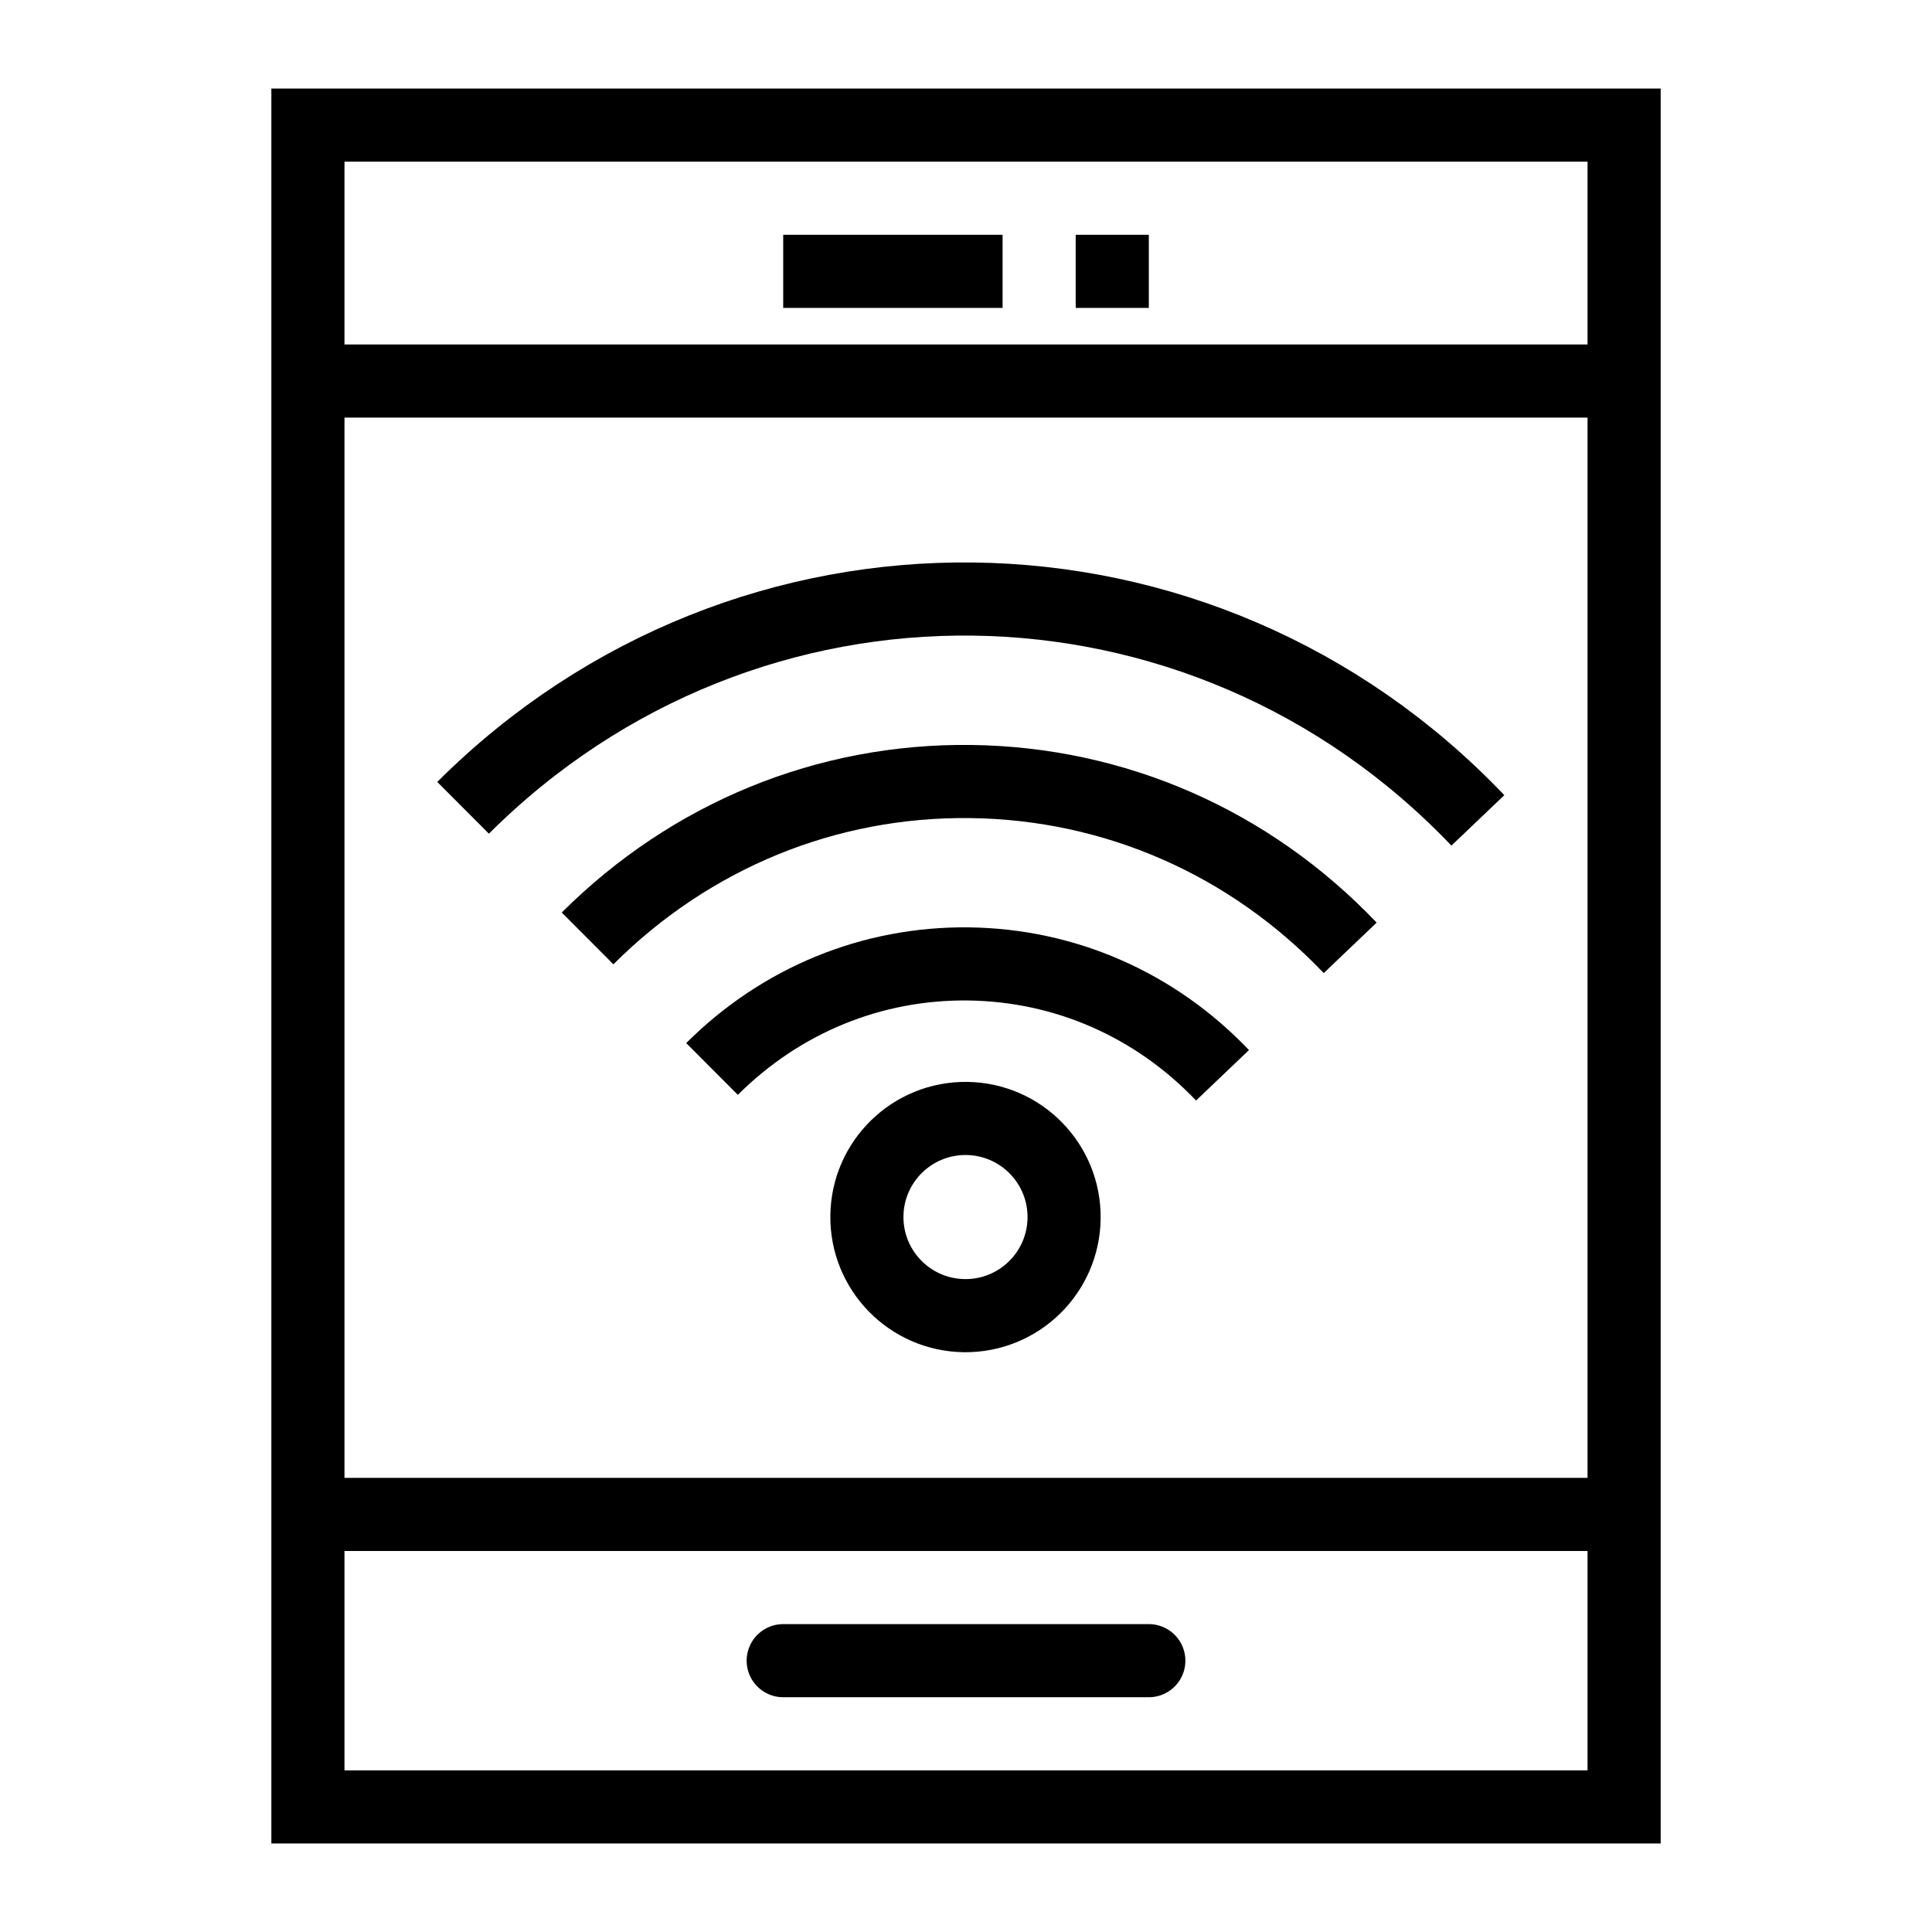
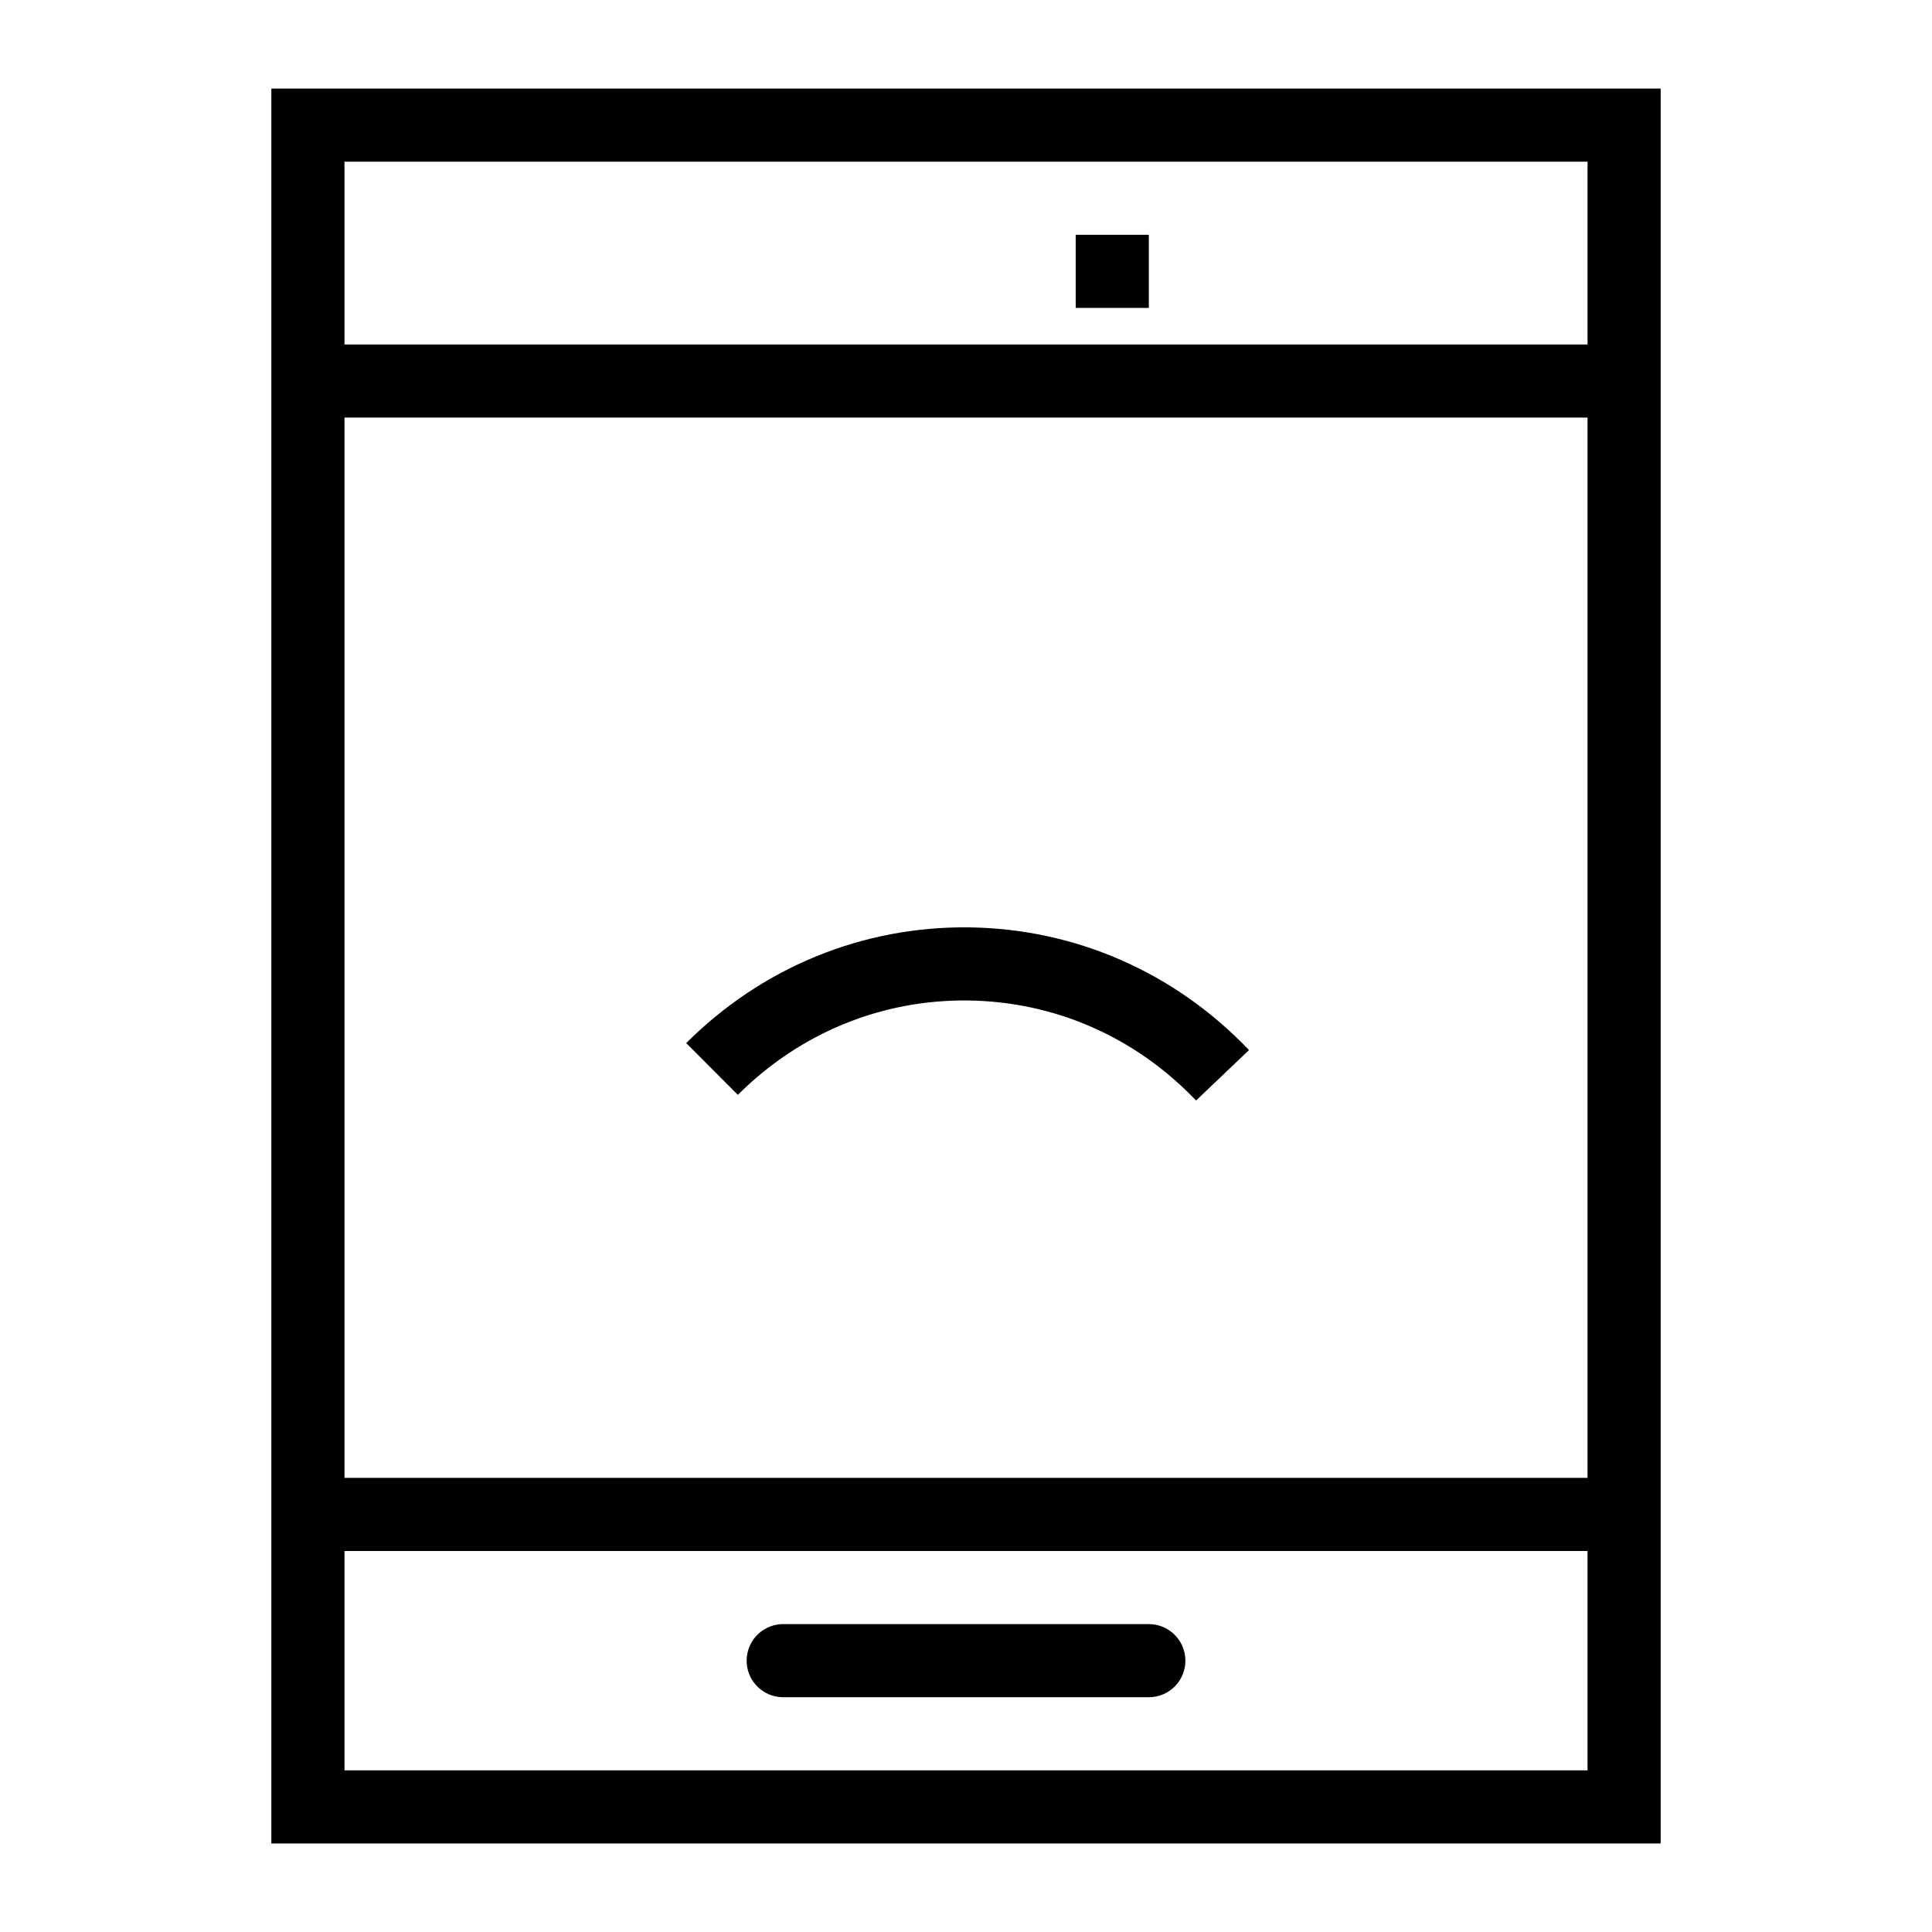
<svg xmlns="http://www.w3.org/2000/svg" width="800px" height="800px" version="1.1" viewBox="144 144 512 512">
  <defs>
    <clipPath id="c">
-       <path d="m148.09 148.09h503.81v487.91h-503.81z" />
-     </clipPath>
+       </clipPath>
    <clipPath id="b">
      <path d="m148.09 148.09h503.81v503.81h-503.81z" />
    </clipPath>
    <clipPath id="a">
      <path d="m148.09 166h503.81v485.9h-503.81z" />
    </clipPath>
  </defs>
  <path transform="matrix(9.689 0 0 9.689 148.09 148.09)" d="m8 3h36v46h-36z" fill="none" stroke="#000000" stroke-miterlimit="10" stroke-width="2" />
  <path transform="matrix(9.689 0 0 9.689 148.09 148.09)" d="m44 10h-36" fill="none" stroke="#000000" stroke-miterlimit="10" stroke-width="2" />
  <path transform="matrix(9.689 0 0 9.689 148.09 148.09)" d="m44 41h-36" fill="none" stroke="#000000" stroke-miterlimit="10" stroke-width="2" />
  <path transform="matrix(9.689 0 0 9.689 148.09 148.09)" d="m21 45h10" fill="none" stroke="#000000" stroke-linecap="round" stroke-miterlimit="10" stroke-width="2" />
-   <path transform="matrix(9.689 0 0 9.689 148.09 148.09)" d="m21 7h6" fill="none" stroke="#000000" stroke-miterlimit="10" stroke-width="2" />
  <path transform="matrix(9.689 0 0 9.689 148.09 148.09)" d="m29 7h2" fill="none" stroke="#000000" stroke-miterlimit="10" stroke-width="2" />
  <g clip-path="url(#c)">
-     <path transform="matrix(9.689 0 0 9.689 148.09 148.09)" d="m12.244 21.673c3.881-3.874 8.928-5.772 13.951-5.71 5.023 0.062 10.021 2.085 13.805 6.054" fill="none" stroke="#000000" stroke-miterlimit="10" stroke-width="2" />
-   </g>
+     </g>
  <g clip-path="url(#b)" fill="none" stroke="#000000" stroke-miterlimit="10" stroke-width="2">
-     <path transform="matrix(9.689 0 0 9.689 148.09 148.09)" d="m15.649 25.245c1.411-1.408 3.047-2.493 4.822-3.22 1.776-0.727 3.692-1.096 5.662-1.071 1.97 0.024 3.876 0.441 5.634 1.211 1.758 0.77 3.366 1.896 4.741 3.338" />
    <path transform="matrix(9.689 0 0 9.689 148.09 148.09)" d="m19.053 28.816c1.889-1.885 4.381-2.905 7.018-2.873 2.637 0.033 5.103 1.114 6.945 3.046" />
  </g>
  <g clip-path="url(#a)">
-     <path transform="matrix(.12 -9.688 9.688 .12 78.333 714.34)" d="m28.683 32.867c-1.28e-4 1.49-1.208 2.697-2.697 2.697-1.49-1.28e-4 -2.697-1.208-2.697-2.697 1.27e-4 -1.49 1.208-2.697 2.697-2.697 1.49 1.28e-4 2.697 1.208 2.697 2.697" fill="none" stroke="#000000" stroke-miterlimit="10" stroke-width="2" />
-   </g>
+     </g>
</svg>